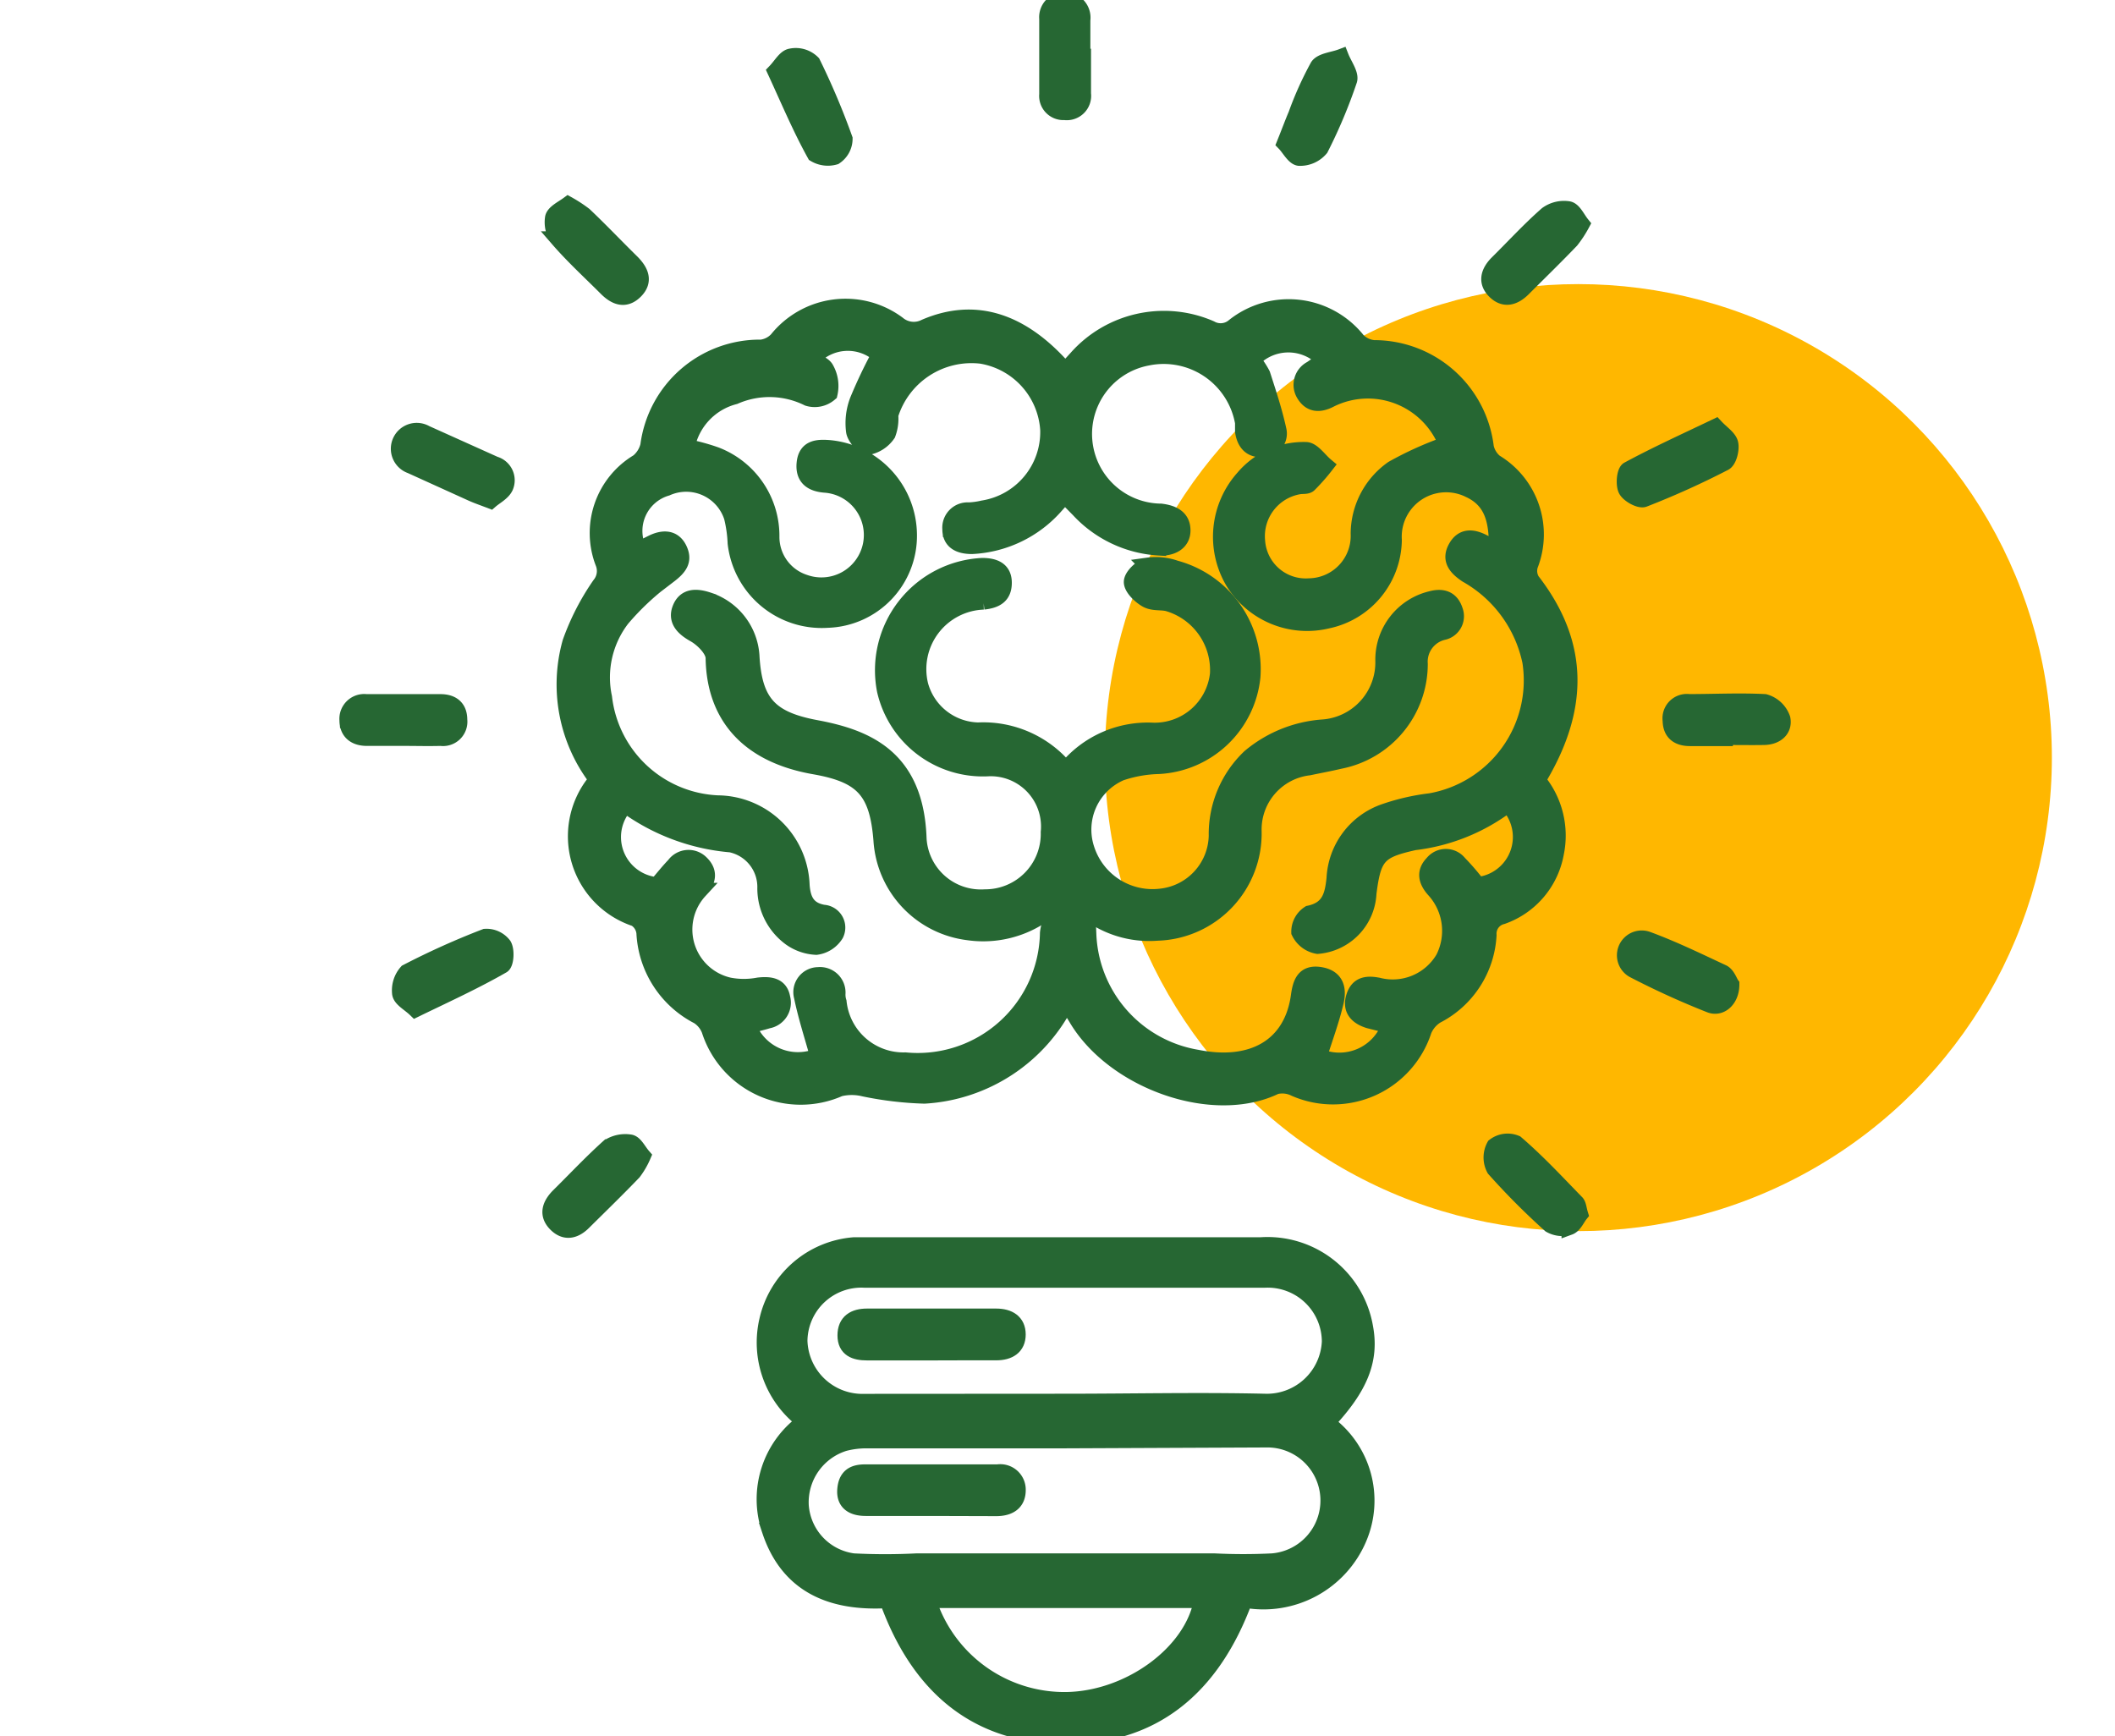
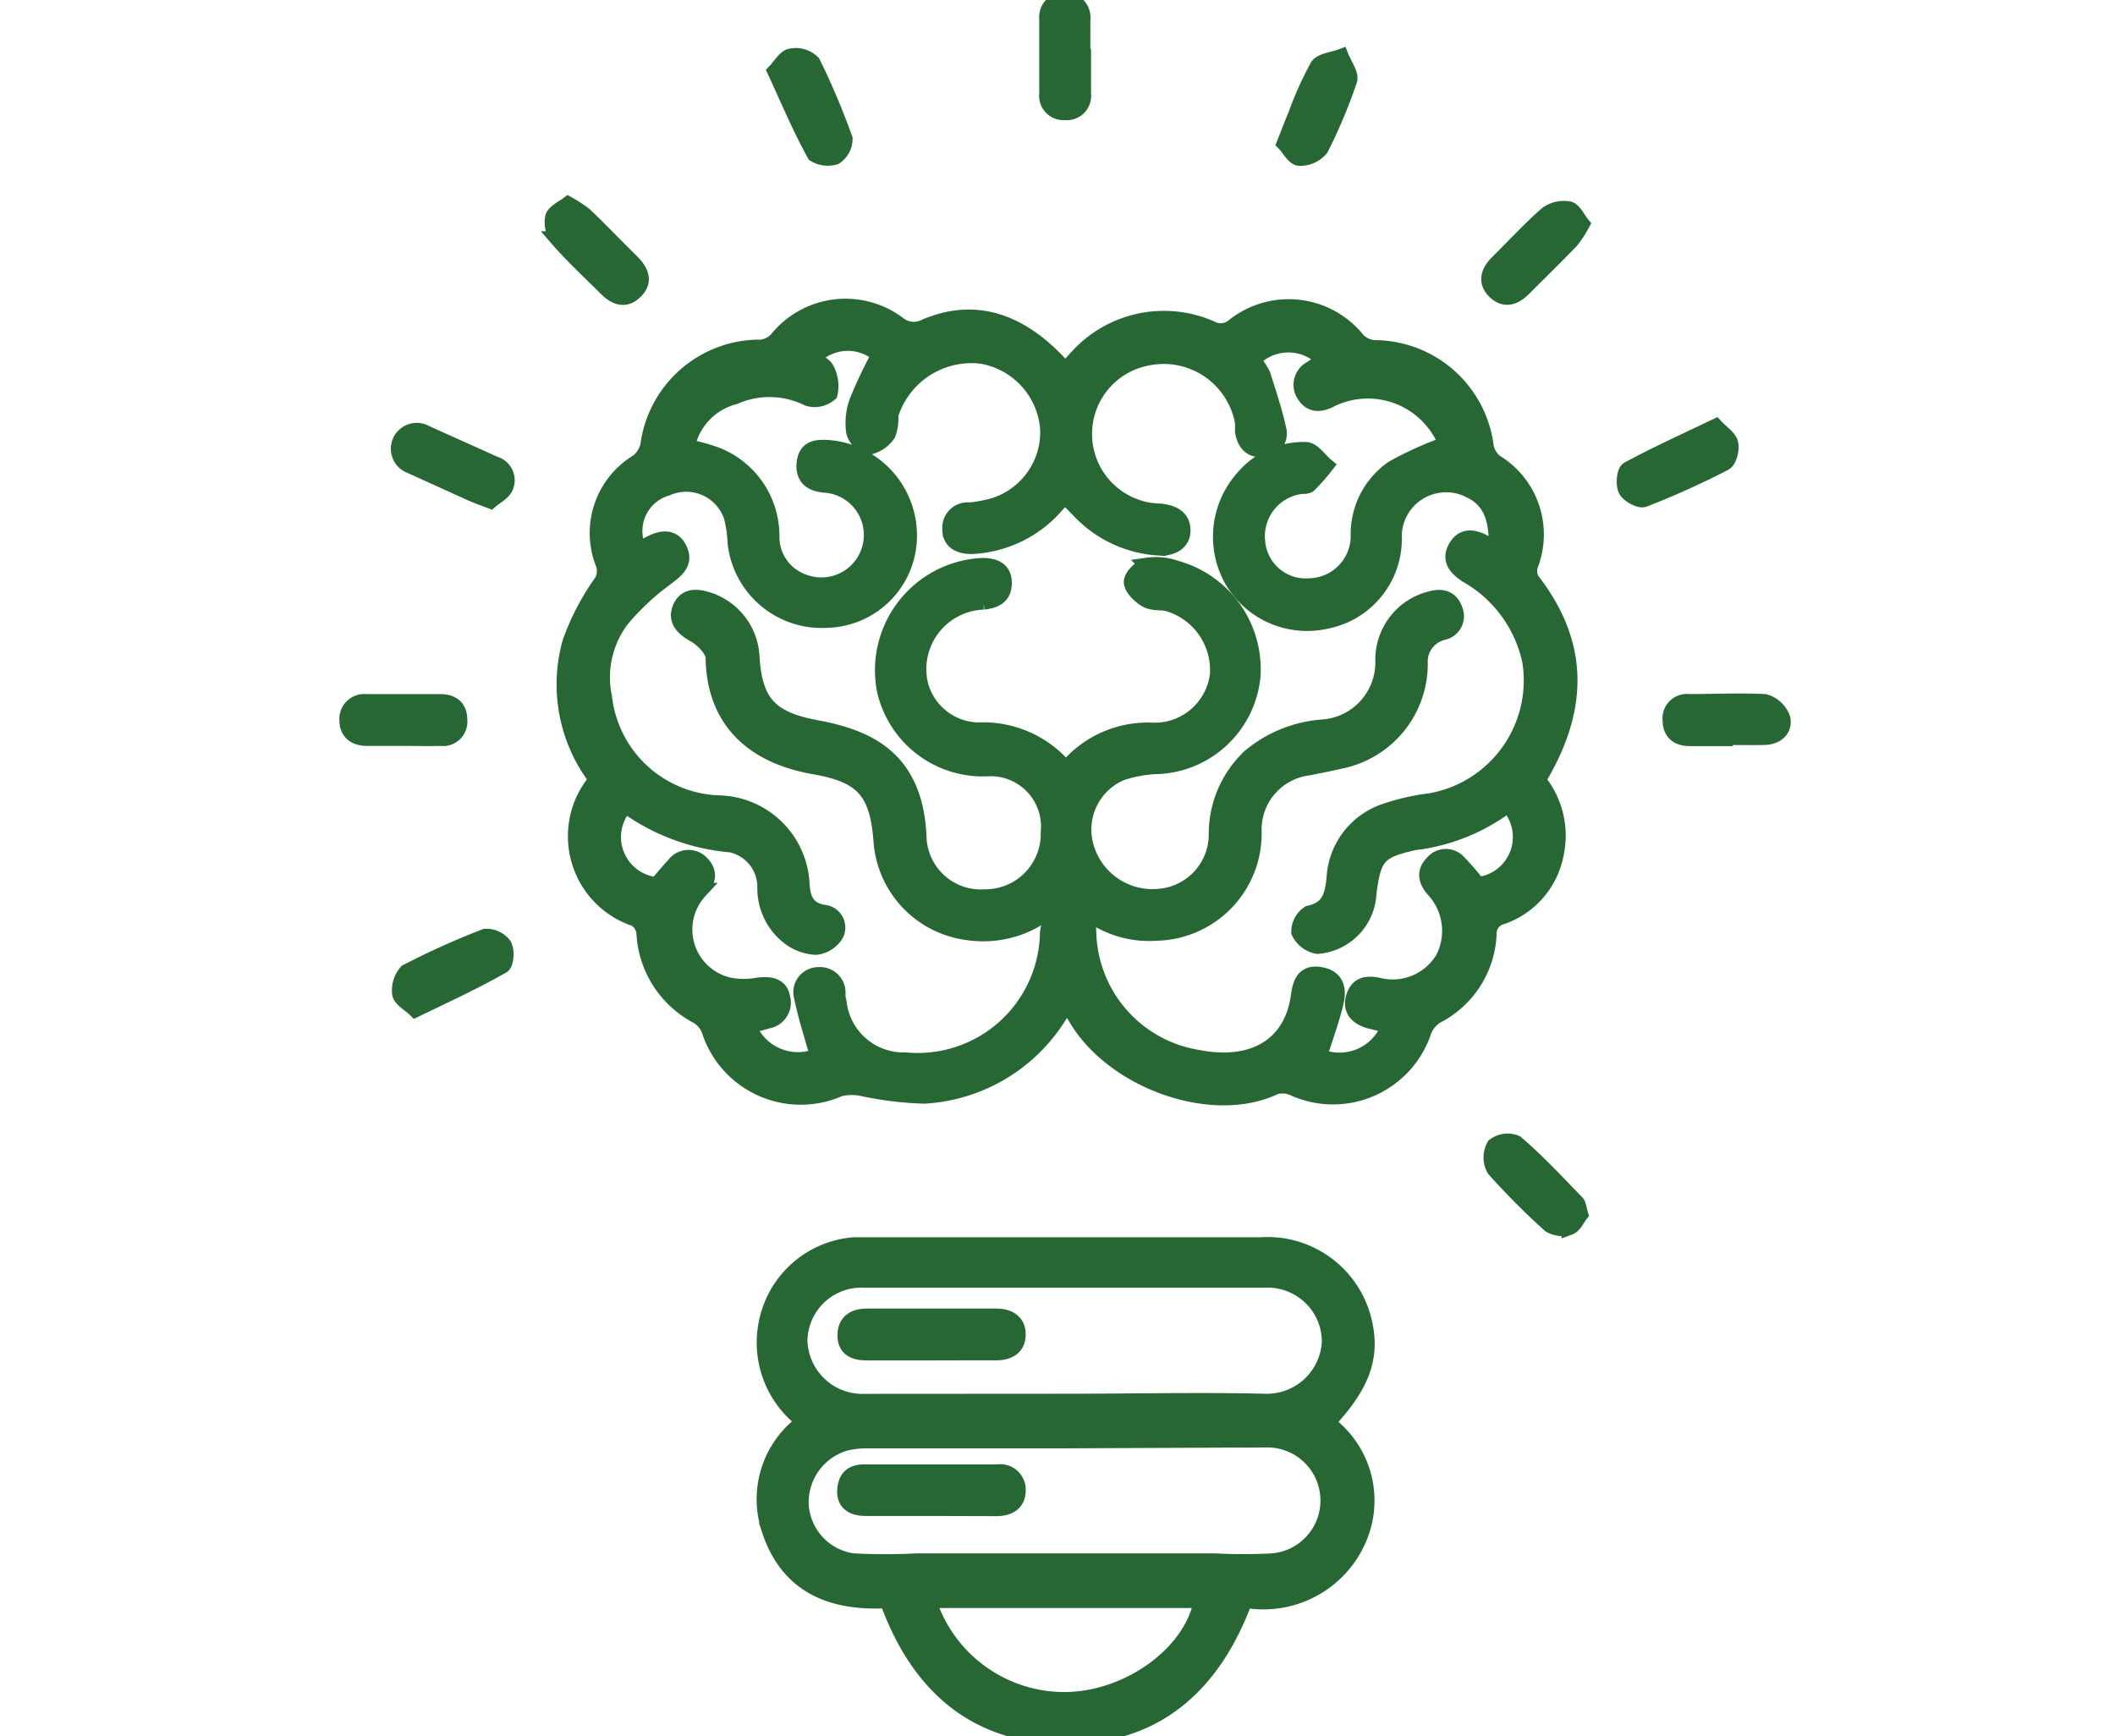
<svg xmlns="http://www.w3.org/2000/svg" width="67" height="55" viewBox="0 0 67 55">
  <defs>
    <filter id="Ellipse_1" x="30.5" y="4.5" width="39" height="39" filterUnits="userSpaceOnUse">
      <feOffset dy="3" input="SourceAlpha" />
      <feGaussianBlur stdDeviation="1.5" result="blur" />
      <feFlood flood-opacity="0.129" />
      <feComposite operator="in" in2="blur" />
      <feComposite in="SourceGraphic" />
    </filter>
    <clipPath id="clip-Saudi_Literary_Masterminds">
      <rect width="67" height="55" />
    </clipPath>
  </defs>
  <g id="Saudi_Literary_Masterminds" data-name="Saudi Literary Masterminds" clip-path="url(#clip-Saudi_Literary_Masterminds)">
    <g transform="matrix(1, 0, 0, 1, 0, 0)" filter="url(#Ellipse_1)">
-       <circle id="Ellipse_1-2" data-name="Ellipse 1" cx="15" cy="15" r="15" transform="translate(35 6)" fill="#ffb700" />
-     </g>
+       </g>
    <g id="saudi-literary-masterminds" transform="translate(11 0)">
      <path id="Path_213" data-name="Path 213" d="M17.927,29.467a4.941,4.941,0,0,1-.811-4.309,7.744,7.744,0,0,1,.935-1.821.687.687,0,0,0,.11-.687,2.625,2.625,0,0,1,1.1-3.209.948.948,0,0,0,.323-.515,3.566,3.566,0,0,1,3.58-3.106.825.825,0,0,0,.5-.254,2.783,2.783,0,0,1,3.828-.495.783.783,0,0,0,.859.1c1.594-.687,3.085-.2,4.446,1.374l.364-.4a3.7,3.7,0,0,1,4.24-.928.646.646,0,0,0,.742-.076,2.79,2.79,0,0,1,3.917.454.838.838,0,0,0,.509.241,3.566,3.566,0,0,1,3.553,3.14.852.852,0,0,0,.289.474,2.673,2.673,0,0,1,1.113,3.264.6.6,0,0,0,.055.488c1.6,2.062,1.519,4.123.186,6.322a2.749,2.749,0,0,1,.577,2.316,2.611,2.611,0,0,1-1.7,2,.563.563,0,0,0-.433.591,3.051,3.051,0,0,1-1.656,2.556,1,1,0,0,0-.4.474,3.024,3.024,0,0,1-4.082,1.835.886.886,0,0,0-.612-.069c-1.965.955-5.085-.144-6.288-2.123-.1-.172-.213-.337-.337-.536a5.387,5.387,0,0,1-4.5,2.955,10.879,10.879,0,0,1-1.917-.227,1.622,1.622,0,0,0-.77,0,3.037,3.037,0,0,1-4.123-1.849.907.907,0,0,0-.357-.44A3.147,3.147,0,0,1,19.46,34.36a.6.6,0,0,0-.282-.447,2.749,2.749,0,0,1-1.3-4.309.529.529,0,0,0,.048-.137ZM19.3,22.211l.4-.2c.344-.172.687-.179.866.192s0,.591-.323.838a8.246,8.246,0,0,0-1.491,1.374,3.044,3.044,0,0,0-.563,2.488,3.791,3.791,0,0,0,3.6,3.353,2.688,2.688,0,0,1,2.659,2.6c.034.454.179.777.687.866a.474.474,0,0,1,.392.687.859.859,0,0,1-.618.4,1.525,1.525,0,0,1-.818-.282,1.952,1.952,0,0,1-.8-1.587A1.374,1.374,0,0,0,22.2,31.563a6.6,6.6,0,0,1-3.34-1.251,1.526,1.526,0,0,0,1,2.536c.186-.213.357-.433.55-.632a.557.557,0,0,1,.845-.069c.3.289.227.584-.041.88a1.814,1.814,0,0,0,.935,3,2.474,2.474,0,0,0,.928,0c.364-.041.687,0,.756.392a.577.577,0,0,1-.454.722c-.2.062-.412.11-.625.165a1.684,1.684,0,0,0,2.206.962c-.179-.639-.378-1.251-.509-1.883a.543.543,0,0,1,.522-.687.558.558,0,0,1,.612.577.757.757,0,0,0,.034.275,2.062,2.062,0,0,0,2.11,1.849,4.123,4.123,0,0,0,4.515-4.034c.048-.426.261-.687.687-.687s.57.323.6.735a4.123,4.123,0,0,0,3.436,3.9c1.773.357,3-.371,3.223-1.931.055-.405.151-.777.687-.687s.584.488.481.893c-.137.57-.344,1.127-.522,1.69a1.684,1.684,0,0,0,2.226-.976l-.653-.165c-.371-.117-.591-.35-.467-.749s.419-.426.77-.357a1.862,1.862,0,0,0,2.062-.859,1.924,1.924,0,0,0-.3-2.178c-.247-.282-.309-.563-.041-.838a.536.536,0,0,1,.838,0,7.345,7.345,0,0,1,.591.687,1.526,1.526,0,0,0,.962-2.549,6.075,6.075,0,0,1-2.969,1.2c-1.127.254-1.3.419-1.45,1.615a1.759,1.759,0,0,1-1.615,1.67.8.8,0,0,1-.584-.44.687.687,0,0,1,.316-.591c.646-.137.742-.57.8-1.106A2.357,2.357,0,0,1,42.9,30.526a6.975,6.975,0,0,1,1.464-.337,3.883,3.883,0,0,0,3.161-4.419,4.123,4.123,0,0,0-2.013-2.749c-.35-.234-.55-.488-.337-.866s.543-.337.88-.158c.124.062.254.11.412.179,0-.8-.1-1.484-.859-1.842a1.656,1.656,0,0,0-2.4,1.581,2.646,2.646,0,0,1-2.1,2.556,2.749,2.749,0,0,1-3-1.244,2.8,2.8,0,0,1,.33-3.278,2.5,2.5,0,0,1,1.979-.886c.213,0,.426.323.632.495a6.412,6.412,0,0,1-.529.6c-.069.069-.213.041-.323.062a1.6,1.6,0,0,0-1.319,1.739,1.539,1.539,0,0,0,1.642,1.422,1.594,1.594,0,0,0,1.567-1.663,2.536,2.536,0,0,1,1.079-2.062,10.789,10.789,0,0,1,1.684-.763v-.062A2.673,2.673,0,0,0,41.2,17.462c-.337.179-.632.172-.831-.151a.57.57,0,0,1,.22-.818l.405-.282a1.56,1.56,0,0,0-2.261,0,2.453,2.453,0,0,1,.309.46c.186.577.378,1.154.509,1.752a.495.495,0,0,1-.488.618c-.392.034-.584-.2-.639-.563V18.2A2.549,2.549,0,0,0,35.4,16.143a2.457,2.457,0,0,0,.426,4.872c.392.048.687.2.687.6s-.364.577-.77.543a3.759,3.759,0,0,1-2.522-1.2l-.44-.447-.289.323a3.766,3.766,0,0,1-2.653,1.278c-.392,0-.687-.137-.687-.536a.553.553,0,0,1,.591-.6,2.411,2.411,0,0,0,.447-.062,2.446,2.446,0,0,0,2.062-2.488,2.536,2.536,0,0,0-2.117-2.343,2.689,2.689,0,0,0-2.879,1.876,1.374,1.374,0,0,1-.082.6.99.99,0,0,1-.618.412c-.158,0-.426-.3-.454-.495a2.007,2.007,0,0,1,.117-.983,15.342,15.342,0,0,1,.687-1.443,1.519,1.519,0,0,0-2.13.131c.158.11.378.179.447.323a1.1,1.1,0,0,1,.11.777.728.728,0,0,1-.687.144,2.749,2.749,0,0,0-2.323-.055,2.062,2.062,0,0,0-1.512,1.6,6.6,6.6,0,0,1,.907.247,2.749,2.749,0,0,1,1.773,2.6,1.512,1.512,0,0,0,1.045,1.443,1.594,1.594,0,1,0,.639-3.092c-.405-.034-.687-.213-.639-.687s.385-.509.763-.481a2.783,2.783,0,0,1,2.549,2.749,2.666,2.666,0,0,1-2.584,2.7,2.749,2.749,0,0,1-2.914-2.433,4.123,4.123,0,0,0-.117-.825,1.519,1.519,0,0,0-2.062-.921,1.416,1.416,0,0,0-.9,1.931Z" transform="translate(-10.05 -4.811)" fill="#266733" stroke="#266733" stroke-width="0.5" />
      <path id="Path_214" data-name="Path 214" d="M27.417,63.373a3.106,3.106,0,0,1-1.182-3.216,3.065,3.065,0,0,1,2.749-2.371H41.869a3.14,3.14,0,0,1,3.305,2.584c.2,1.038-.144,1.917-1.209,3.044a3.045,3.045,0,0,1,1.017,3.649,3.283,3.283,0,0,1-3.621,1.958c-1.01,2.749-2.9,4.419-5.91,4.315-2.749-.089-4.474-1.711-5.408-4.3-1.711.1-3.134-.426-3.725-2.206A3.024,3.024,0,0,1,27.417,63.373Zm8.246.6h-6.3a2.748,2.748,0,0,0-.687.089A1.958,1.958,0,0,0,27.3,66.026,1.917,1.917,0,0,0,28.964,67.8a19.675,19.675,0,0,0,2.013,0h9.414a18.429,18.429,0,0,0,1.849,0,1.931,1.931,0,0,0-.192-3.855Zm0-1.23c2.11,0,4.226-.048,6.329,0a1.993,1.993,0,0,0,2.062-1.9,1.965,1.965,0,0,0-2.062-1.958H29.321a1.958,1.958,0,0,0-2.062,1.938,1.993,1.993,0,0,0,2.062,1.924Zm-4.329,6.288a4.526,4.526,0,0,0,4.4,3.161c1.993-.041,3.979-1.5,4.267-3.161Z" transform="translate(-12.93 -18.342)" fill="#266733" stroke="#266733" stroke-width="0.5" />
      <path id="Path_215" data-name="Path 215" d="M9.835,45.872c-.192-.186-.454-.316-.488-.495a.875.875,0,0,1,.213-.687,24.533,24.533,0,0,1,2.488-1.12.687.687,0,0,1,.584.268c.1.165.069.584-.041.646C11.717,44.985,10.81,45.4,9.835,45.872Z" transform="translate(-7.675 -13.897)" fill="#266733" stroke="#266733" stroke-width="0.5" />
      <path id="Path_216" data-name="Path 216" d="M68.687,20.06c.192.206.426.35.467.536s-.048.543-.192.612a26.38,26.38,0,0,1-2.543,1.148c-.137.055-.488-.137-.57-.3s-.048-.577.069-.639C66.8,20.94,67.712,20.527,68.687,20.06Z" transform="translate(-25.338 -6.543)" fill="#266733" stroke="#266733" stroke-width="0.5" />
      <path id="Path_217" data-name="Path 217" d="M26.65,3.457c.179-.186.316-.447.495-.474a.749.749,0,0,1,.687.206,23.131,23.131,0,0,1,1.017,2.405.687.687,0,0,1-.309.57.81.81,0,0,1-.639-.082C27.44,5.25,27.069,4.364,26.65,3.457Z" transform="translate(-13.09 -1.196)" fill="#266733" stroke="#266733" stroke-width="0.5" />
      <path id="Path_218" data-name="Path 218" d="M16.878,9.81a4.212,4.212,0,0,1,.515.337c.515.488,1,1,1.5,1.491.282.282.433.6.11.921s-.639.186-.921-.1c-.509-.509-1.045-1-1.519-1.546a.9.9,0,0,1-.165-.687C16.439,10.064,16.7,9.941,16.878,9.81Z" transform="translate(-9.881 -3.336)" fill="#266733" stroke="#266733" stroke-width="0.5" />
      <path id="Path_219" data-name="Path 219" d="M62.494,10.5a3.532,3.532,0,0,1-.337.515c-.5.522-1.017,1.024-1.532,1.539-.275.268-.584.364-.88.076s-.213-.6.055-.88c.529-.522,1.031-1.072,1.587-1.56a.921.921,0,0,1,.687-.165C62.239,10.059,62.349,10.32,62.494,10.5Z" transform="translate(-23.384 -3.4)" fill="#266733" stroke="#266733" stroke-width="0.5" />
-       <path id="Path_220" data-name="Path 220" d="M19.216,53.478a2.494,2.494,0,0,1-.3.515c-.515.536-1.045,1.051-1.574,1.574-.268.275-.584.364-.88.069s-.2-.6.069-.88c.529-.522,1.038-1.065,1.587-1.56a.969.969,0,0,1,.687-.151C18.962,53.065,19.072,53.313,19.216,53.478Z" transform="translate(-9.848 -16.857)" fill="#266733" stroke="#266733" stroke-width="0.5" />
      <path id="Path_221" data-name="Path 221" d="M62.479,55.319c-.1.124-.192.35-.344.405a.777.777,0,0,1-.612-.069,22.623,22.623,0,0,1-1.766-1.773.763.763,0,0,1,0-.728.687.687,0,0,1,.687-.089c.687.591,1.278,1.23,1.9,1.869C62.424,55,62.424,55.141,62.479,55.319Z" transform="translate(-23.418 -16.851)" fill="#266733" stroke="#266733" stroke-width="0.5" />
      <path id="Path_222" data-name="Path 222" d="M12.193,22.461c-.261-.1-.433-.158-.6-.234l-1.924-.873a.57.57,0,1,1,.474-1.031l2.185.983a.529.529,0,0,1,.337.722C12.578,22.213,12.344,22.33,12.193,22.461Z" transform="translate(-7.655 -6.6)" fill="#266733" stroke="#266733" stroke-width="0.5" />
-       <path id="Path_223" data-name="Path 223" d="M69.192,45.106c0,.488-.35.783-.687.646a25.735,25.735,0,0,1-2.426-1.106.536.536,0,0,1,.447-.969c.818.3,1.608.687,2.391,1.051C69.062,44.8,69.137,45.03,69.192,45.106Z" transform="translate(-25.341 -13.921)" fill="#266733" stroke="#266733" stroke-width="0.5" />
      <path id="Path_224" data-name="Path 224" d="M40.32,2.183V3.358a.522.522,0,0,1-.591.584.515.515,0,0,1-.55-.563V.981A.543.543,0,0,1,39.742.39a.557.557,0,0,1,.557.632V2.183Z" transform="translate(-17.008 -0.389)" fill="#266733" stroke="#266733" stroke-width="0.5" />
      <path id="Path_225" data-name="Path 225" d="M8.713,33.889H7.538c-.378,0-.618-.192-.618-.563a.536.536,0,0,1,.6-.577h2.35c.364,0,.6.172.6.563a.522.522,0,0,1-.591.577C9.5,33.9,9.1,33.889,8.713,33.889Z" transform="translate(-6.917 -10.51)" fill="#266733" stroke="#266733" stroke-width="0.5" />
      <path id="Path_226" data-name="Path 226" d="M69.656,33.889h-1.12c-.371,0-.612-.165-.618-.557a.522.522,0,0,1,.584-.591c.8,0,1.6-.041,2.4,0a.831.831,0,0,1,.563.529c.069.35-.2.577-.584.584s-.818,0-1.223,0Z" transform="translate(-25.998 -10.504)" fill="#266733" stroke="#266733" stroke-width="0.5" />
      <path id="Path_227" data-name="Path 227" d="M50.13,5.752c.144-.357.247-.639.364-.914a10.816,10.816,0,0,1,.687-1.526c.117-.179.488-.206.735-.3.1.254.323.55.261.742a16.088,16.088,0,0,1-.907,2.158.845.845,0,0,1-.687.3C50.419,6.185,50.274,5.9,50.13,5.752Z" transform="translate(-20.435 -1.209)" fill="#266733" stroke="#266733" stroke-width="0.5" />
      <path id="Path_228" data-name="Path 228" d="M34.5,36.78a3.333,3.333,0,0,1-3.14,1.292,3.14,3.14,0,0,1-2.749-2.921c-.124-1.56-.6-2.062-2.1-2.33-2.2-.378-3.189-1.677-3.216-3.436,0-.261-.337-.6-.6-.749s-.618-.392-.46-.811.529-.4.9-.275A1.986,1.986,0,0,1,24.5,29.3c.082,1.512.591,2.027,2.062,2.3,1.6.3,3.12.941,3.23,3.436A1.972,1.972,0,0,0,31.9,36.959,2.007,2.007,0,0,0,33.911,34.9a1.842,1.842,0,0,0-1.938-2.02,3.186,3.186,0,0,1-3.25-2.467,3.312,3.312,0,0,1,3.085-3.951c.392,0,.687.124.687.536s-.247.557-.646.6a2.137,2.137,0,0,0-2,2.646,1.945,1.945,0,0,0,1.828,1.429,3.388,3.388,0,0,1,2.783,1.237,3.34,3.34,0,0,1,2.749-1.23,2.013,2.013,0,0,0,2.062-1.787,2.2,2.2,0,0,0-1.581-2.24c-.213-.055-.474,0-.687-.124s-.467-.378-.46-.563.3-.46.509-.515a1.869,1.869,0,0,1,.88.089,3.312,3.312,0,0,1,2.439,3.436,3.154,3.154,0,0,1-2.975,2.831,4.048,4.048,0,0,0-1.2.213,1.958,1.958,0,0,0-1.086,2.4,2.192,2.192,0,0,0,2.336,1.519,1.979,1.979,0,0,0,1.787-1.924,3.367,3.367,0,0,1,1.051-2.5,4.047,4.047,0,0,1,2.288-.935,2.062,2.062,0,0,0,1.938-2.117,1.979,1.979,0,0,1,1.519-1.952c.371-.1.639,0,.756.364a.515.515,0,0,1-.378.687.962.962,0,0,0-.735,1.01,3.134,3.134,0,0,1-2.536,3.072c-.323.076-.687.144-.983.206a1.979,1.979,0,0,0-1.745,2,3.149,3.149,0,0,1-3.058,3.237A3.223,3.223,0,0,1,34.5,36.78Z" transform="translate(-11.692 -8.537)" fill="#266733" stroke="#266733" stroke-width="0.5" />
      <path id="Path_229" data-name="Path 229" d="M32.583,69.391H30.522c-.4,0-.687-.158-.653-.584s.268-.55.632-.55h4.2a.557.557,0,0,1,.639.563c0,.405-.275.577-.687.577Z" transform="translate(-14.096 -21.618)" fill="#266733" stroke="#266733" stroke-width="0.5" />
      <path id="Path_230" data-name="Path 230" d="M32.581,62.221H30.567c-.385,0-.687-.11-.687-.543s.282-.6.687-.6h4.089c.4,0,.687.172.687.57s-.282.57-.687.57C33.962,62.214,33.275,62.221,32.581,62.221Z" transform="translate(-14.1 -19.375)" fill="#266733" stroke="#266733" stroke-width="0.5" />
    </g>
  </g>
</svg>